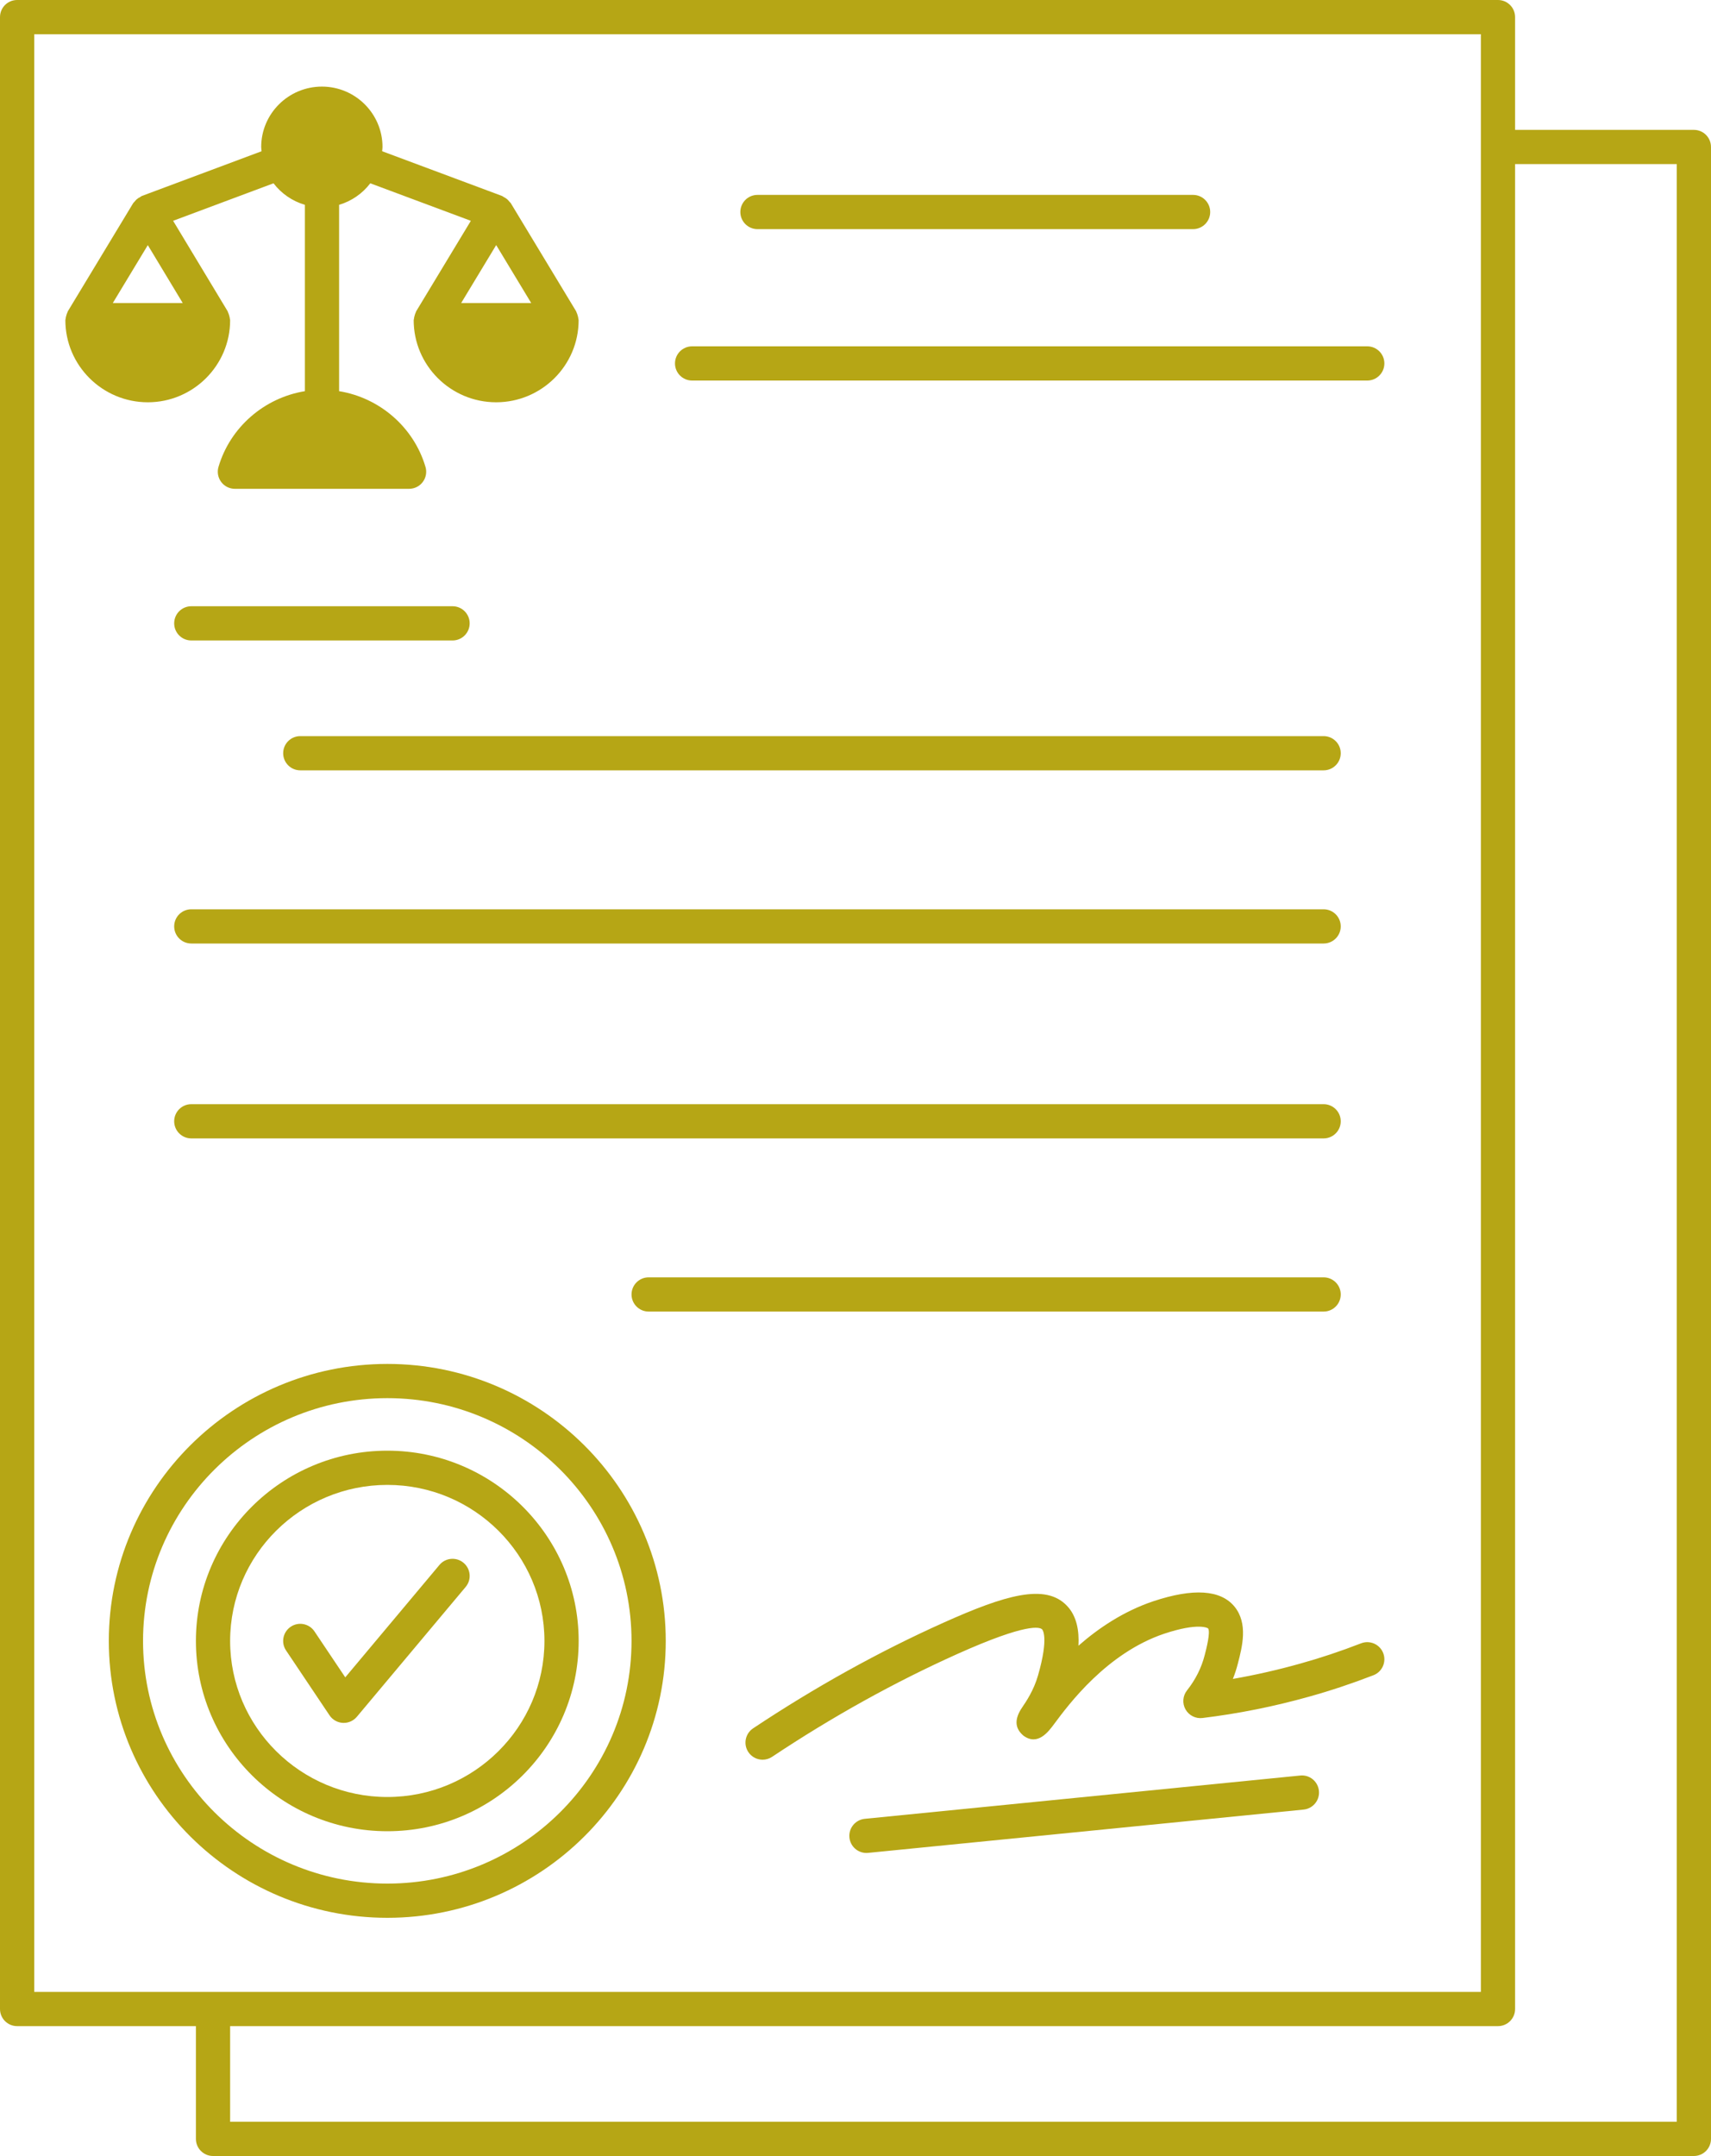
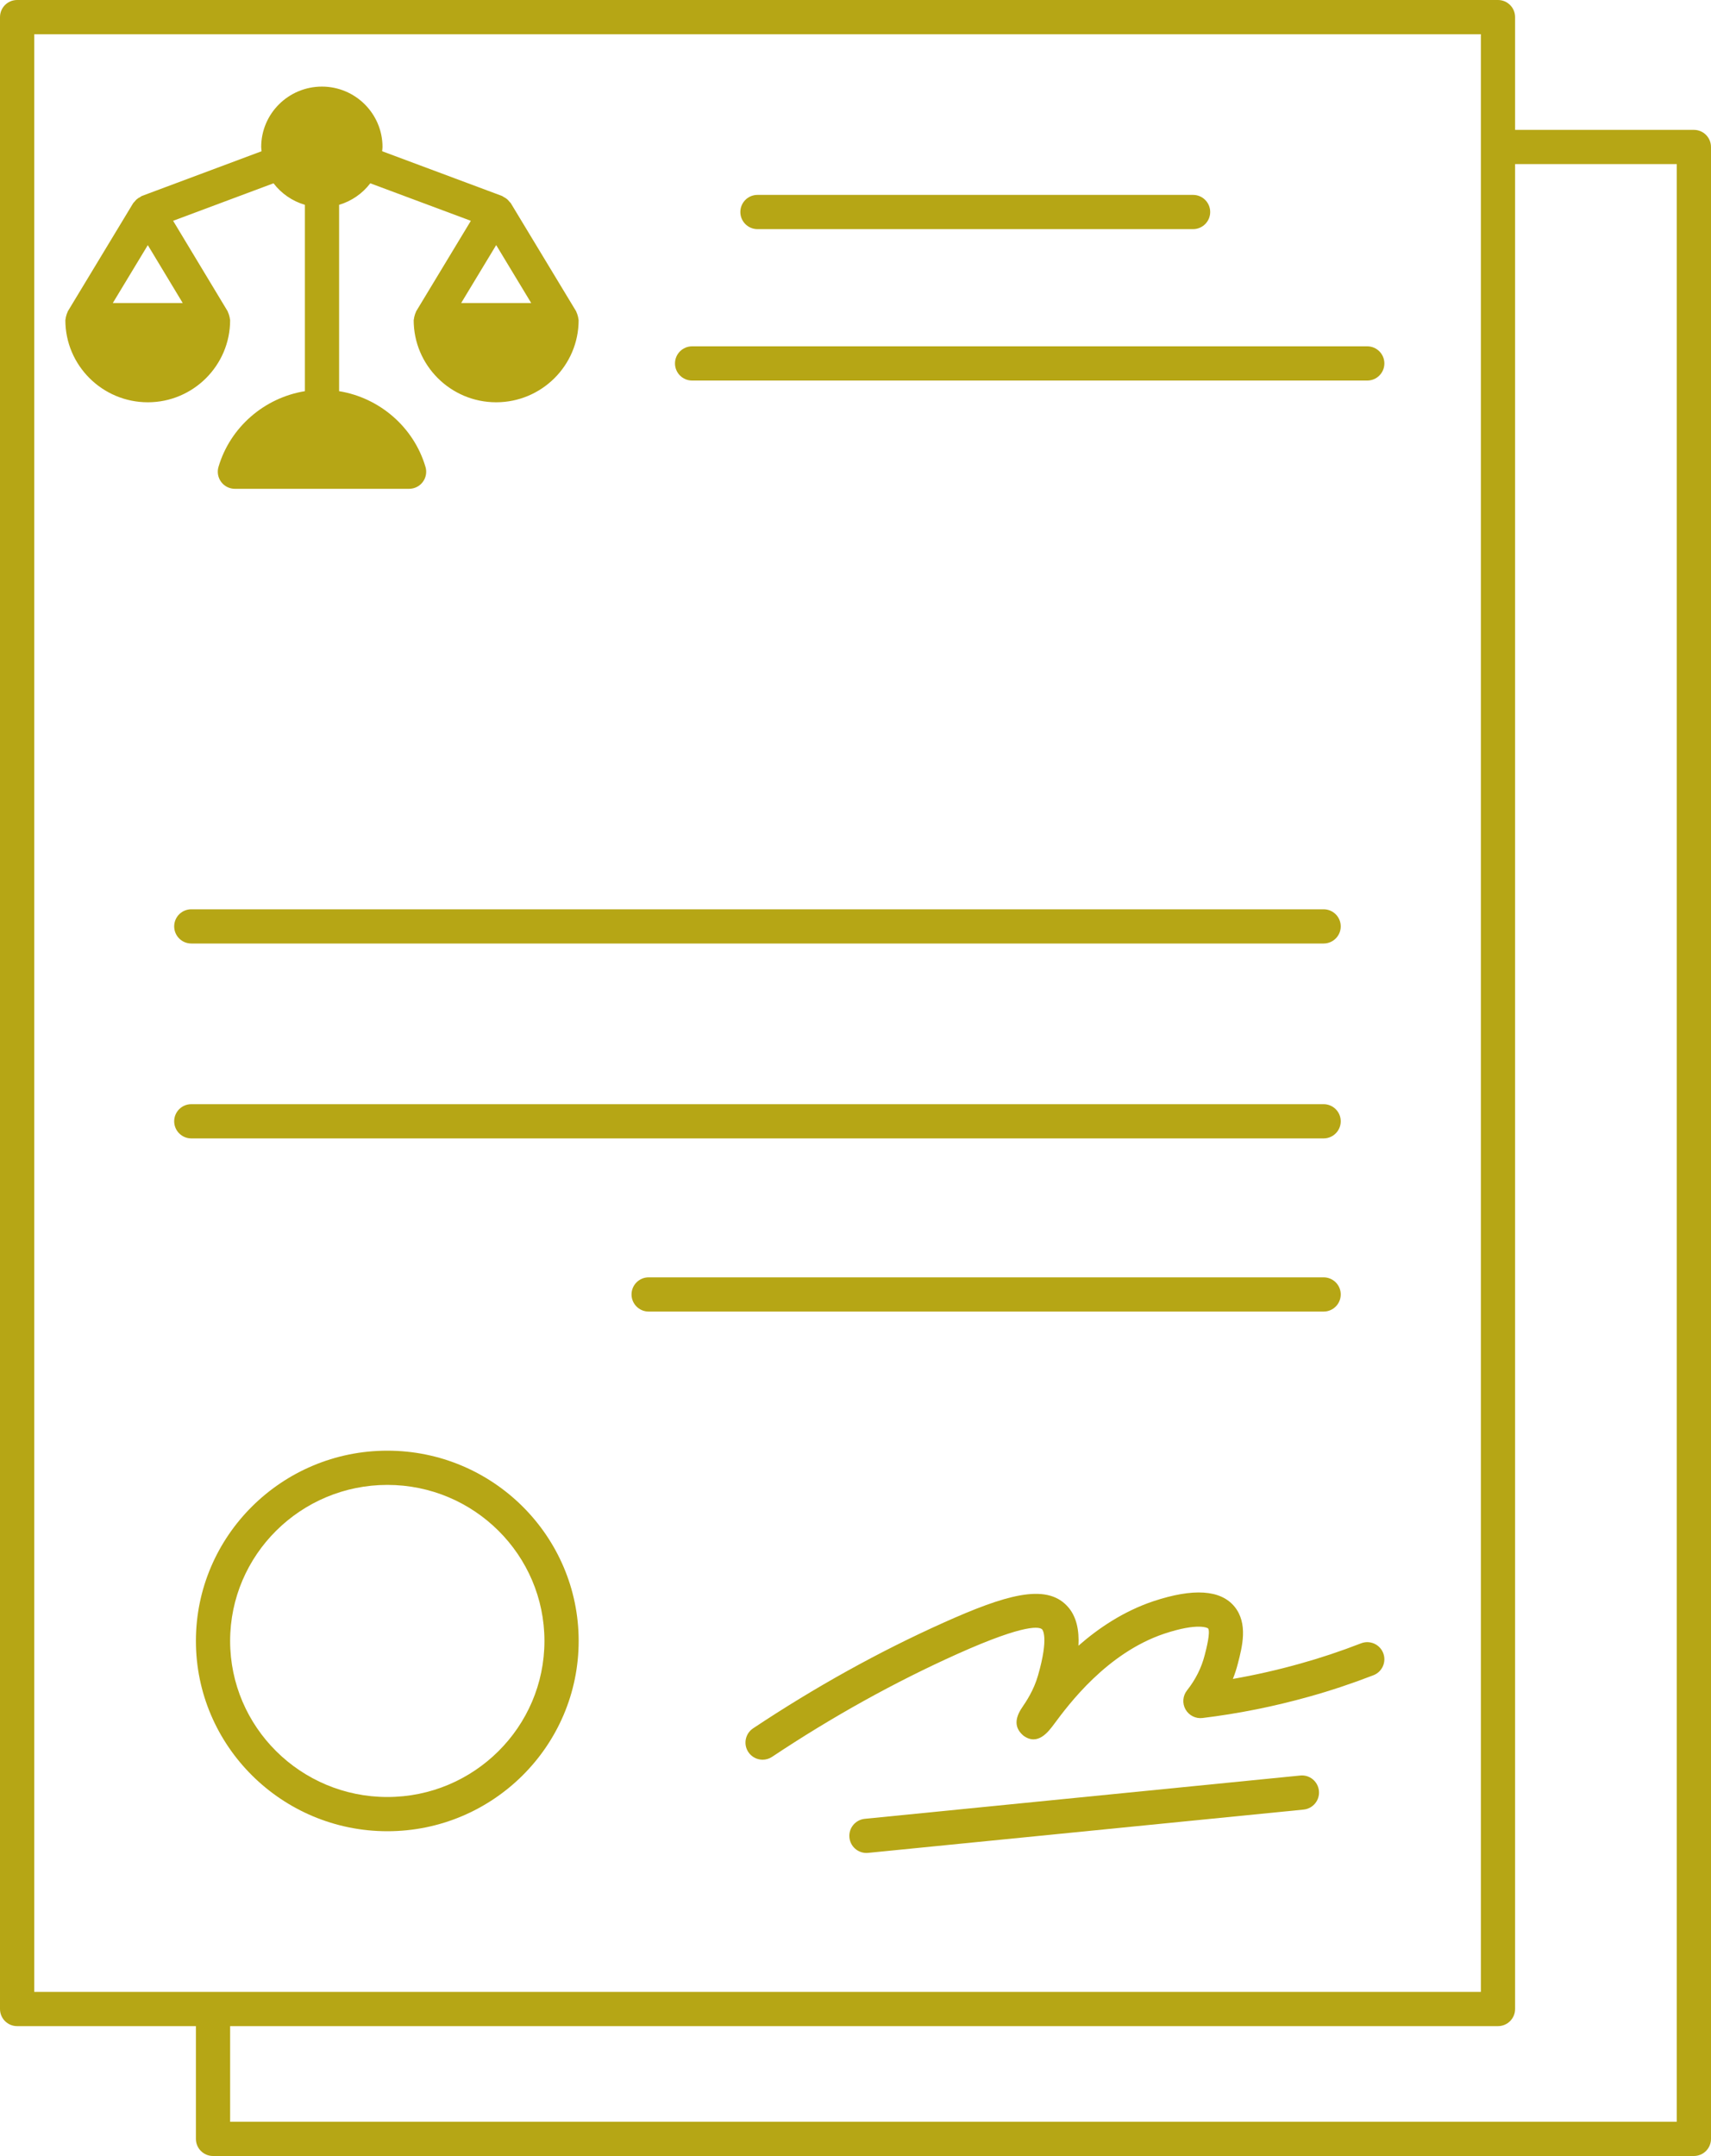
<svg xmlns="http://www.w3.org/2000/svg" fill="#b6a615" height="126" preserveAspectRatio="xMidYMid meet" version="1" viewBox="0.0 0.0 100.0 126.0" width="100" zoomAndPan="magnify">
  <g id="change1_1">
    <path d="M99,7.59H88.55V1c0-0.552-0.448-1-1-1H1C0.448,0,0,0.448,0,1v116.41c0,0.552,0.448,1,1,1h10.45V125c0,0.552,0.448,1,1,1H99 c0.552,0,1-0.448,1-1V8.59C100,8.038,99.552,7.59,99,7.59z M2,2h84.55v114.41H2V2z M98,124H13.45v-5.59h74.1c0.552,0,1-0.448,1-1 V9.59H98V124z" fill="inherit" />
    <path d="M13.45,18.71c0-0.024-0.012-0.044-0.014-0.068c-0.004-0.067-0.021-0.13-0.04-0.196c-0.018-0.066-0.036-0.128-0.067-0.188 c-0.011-0.021-0.011-0.044-0.023-0.065l-3.188-5.289l5.868-2.192c0.459,0.602,1.103,1.044,1.833,1.258v10.891 c-2.36,0.383-4.362,2.094-5.049,4.425c-0.089,0.302-0.031,0.629,0.158,0.881c0.189,0.253,0.485,0.401,0.801,0.401h10.18 c0.315,0,0.612-0.148,0.801-0.401c0.189-0.252,0.248-0.579,0.158-0.881c-0.687-2.33-2.689-4.042-5.049-4.425V11.97 c0.724-0.215,1.364-0.655,1.822-1.258l5.878,2.193l-3.196,5.288c-0.013,0.021-0.013,0.045-0.024,0.066 c-0.031,0.059-0.049,0.122-0.067,0.187c-0.018,0.066-0.035,0.129-0.04,0.196c-0.002,0.024-0.014,0.044-0.014,0.068 c0,2.646,2.162,4.8,4.82,4.8s4.82-2.153,4.82-4.8c0-0.024-0.012-0.044-0.014-0.068c-0.005-0.067-0.021-0.13-0.04-0.196 c-0.018-0.065-0.036-0.128-0.067-0.187c-0.011-0.021-0.011-0.045-0.024-0.066l-3.82-6.32c-0.023-0.038-0.06-0.06-0.087-0.094 c-0.038-0.048-0.075-0.091-0.12-0.131c-0.064-0.056-0.132-0.097-0.207-0.134c-0.033-0.017-0.057-0.047-0.093-0.06l-7.012-2.616 c0.006-0.082,0.022-0.165,0.022-0.247c0-1.946-1.588-3.53-3.54-3.53c-1.958,0-3.55,1.583-3.55,3.53 c0,0.082,0.016,0.165,0.022,0.248L8.29,11.453c-0.035,0.013-0.059,0.043-0.093,0.06c-0.075,0.037-0.143,0.079-0.207,0.135 c-0.045,0.04-0.082,0.083-0.119,0.13c-0.027,0.034-0.064,0.056-0.087,0.095l-3.82,6.32c-0.013,0.021-0.013,0.044-0.024,0.066 c-0.03,0.059-0.049,0.121-0.067,0.187c-0.018,0.066-0.035,0.129-0.04,0.196C3.832,18.666,3.82,18.686,3.82,18.71 c0,2.646,2.163,4.8,4.82,4.8C11.292,23.51,13.45,21.356,13.45,18.71z M29,14.323l2.047,3.387h-4.094L29,14.323z M10.68,17.71H6.593 l2.046-3.385L10.68,17.71z" fill="inherit" />
    <path d="M44.27,13.39h25.46c0.552,0,1-0.448,1-1s-0.448-1-1-1H44.27c-0.552,0-1,0.448-1,1S43.718,13.39,44.27,13.39z" fill="inherit" />
    <path d="M40.45,22.24h39.46c0.552,0,1-0.448,1-1s-0.448-1-1-1H40.45c-0.552,0-1,0.448-1,1S39.898,22.24,40.45,22.24z" fill="inherit" />
-     <path d="M26.45,35.43H11.18c-0.552,0-1,0.448-1,1s0.448,1,1,1h15.27c0.552,0,1-0.448,1-1S27.002,35.43,26.45,35.43z" fill="inherit" />
-     <path d="M16.55,44.02c0,0.552,0.448,1,1,1h59.81c0.552,0,1-0.448,1-1s-0.448-1-1-1H17.55C16.998,43.02,16.55,43.468,16.55,44.02z" fill="inherit" />
    <path d="M11.18,55.14h66.18c0.552,0,1-0.448,1-1s-0.448-1-1-1H11.18c-0.552,0-1,0.448-1,1S10.628,55.14,11.18,55.14z" fill="inherit" />
    <path d="M11.18,66.53h66.18c0.552,0,1-0.448,1-1s-0.448-1-1-1H11.18c-0.552,0-1,0.448-1,1S10.628,66.53,11.18,66.53z" fill="inherit" />
    <path d="M37.91,76.65h39.45c0.552,0,1-0.448,1-1s-0.448-1-1-1H37.91c-0.552,0-1,0.448-1,1S37.358,76.65,37.91,76.65z" fill="inherit" />
-     <path d="M38.91,95.9c0-8.927-7.299-16.19-16.27-16.19c-8.977,0-16.28,7.263-16.28,16.19c0,8.922,7.303,16.18,16.28,16.18 C31.611,112.08,38.91,104.822,38.91,95.9z M8.36,95.9c0-7.824,6.406-14.19,14.28-14.19c7.869,0,14.27,6.366,14.27,14.19 c0,7.819-6.401,14.18-14.27,14.18C14.766,110.08,8.36,103.719,8.36,95.9z" fill="inherit" />
    <path d="M33.82,95.9c0-6.132-5.015-11.12-11.18-11.12c-6.17,0-11.19,4.988-11.19,11.12s5.02,11.12,11.19,11.12 C28.805,107.02,33.82,102.032,33.82,95.9z M13.45,95.9c0-5.029,4.123-9.12,9.19-9.12c5.062,0,9.18,4.091,9.18,9.12 s-4.118,9.12-9.18,9.12C17.573,105.02,13.45,100.929,13.45,95.9z" fill="inherit" />
-     <path d="M27.092,91.333c-0.423-0.354-1.055-0.3-1.409,0.125l-5.504,6.569l-1.799-2.684c-0.307-0.46-0.93-0.583-1.387-0.274 c-0.459,0.307-0.582,0.929-0.274,1.387l2.54,3.79c0.175,0.261,0.463,0.425,0.777,0.442c0.018,0.001,0.036,0.001,0.054,0.001 c0.295,0,0.576-0.13,0.767-0.358l6.36-7.59C27.571,92.319,27.516,91.688,27.092,91.333z" fill="inherit" />
    <path d="M79.549,96.038c-1.215,0.47-2.382,0.859-3.569,1.189c-1.297,0.364-2.61,0.662-3.924,0.892 c0.117-0.293,0.214-0.593,0.292-0.9c0.256-0.987,0.606-2.338-0.196-3.325c-0.812-0.987-2.407-1.093-4.751-0.313 c-1.741,0.587-3.201,1.571-4.371,2.598c0.048-0.888-0.102-1.744-0.677-2.34c-1.254-1.314-3.597-0.629-7.223,0.999 c-3.761,1.688-7.501,3.764-11.115,6.169c-0.459,0.306-0.584,0.927-0.278,1.387c0.193,0.29,0.51,0.446,0.833,0.446 c0.19,0,0.383-0.054,0.553-0.167c3.522-2.345,7.165-4.367,10.825-6.01c4.114-1.846,4.835-1.571,4.961-1.438 c0.017,0.018,0.403,0.451-0.242,2.691c-0.248,0.868-0.69,1.52-0.927,1.869c-0.453,0.667-0.446,1.208,0.076,1.65 c0.834,0.613,1.458-0.227,1.792-0.679c0.841-1.134,3.075-4.147,6.433-5.279c2.033-0.676,2.561-0.316,2.562-0.316 c0.161,0.198-0.104,1.221-0.193,1.563c-0.188,0.742-0.537,1.437-1.035,2.066c-0.251,0.318-0.286,0.756-0.088,1.109 c0.199,0.354,0.592,0.553,0.993,0.504c2.082-0.252,4.182-0.672,6.238-1.25c1.249-0.348,2.477-0.757,3.753-1.25 c0.515-0.199,0.771-0.778,0.572-1.293S80.066,95.839,79.549,96.038z" fill="inherit" />
    <path d="M75.991,103.765l-25.45,2.53c-0.549,0.055-0.951,0.544-0.896,1.094c0.051,0.516,0.486,0.901,0.994,0.901 c0.033,0,0.066-0.001,0.1-0.005l25.45-2.53c0.549-0.055,0.951-0.544,0.896-1.094C77.03,104.112,76.544,103.707,75.991,103.765z" fill="inherit" />
  </g>
</svg>